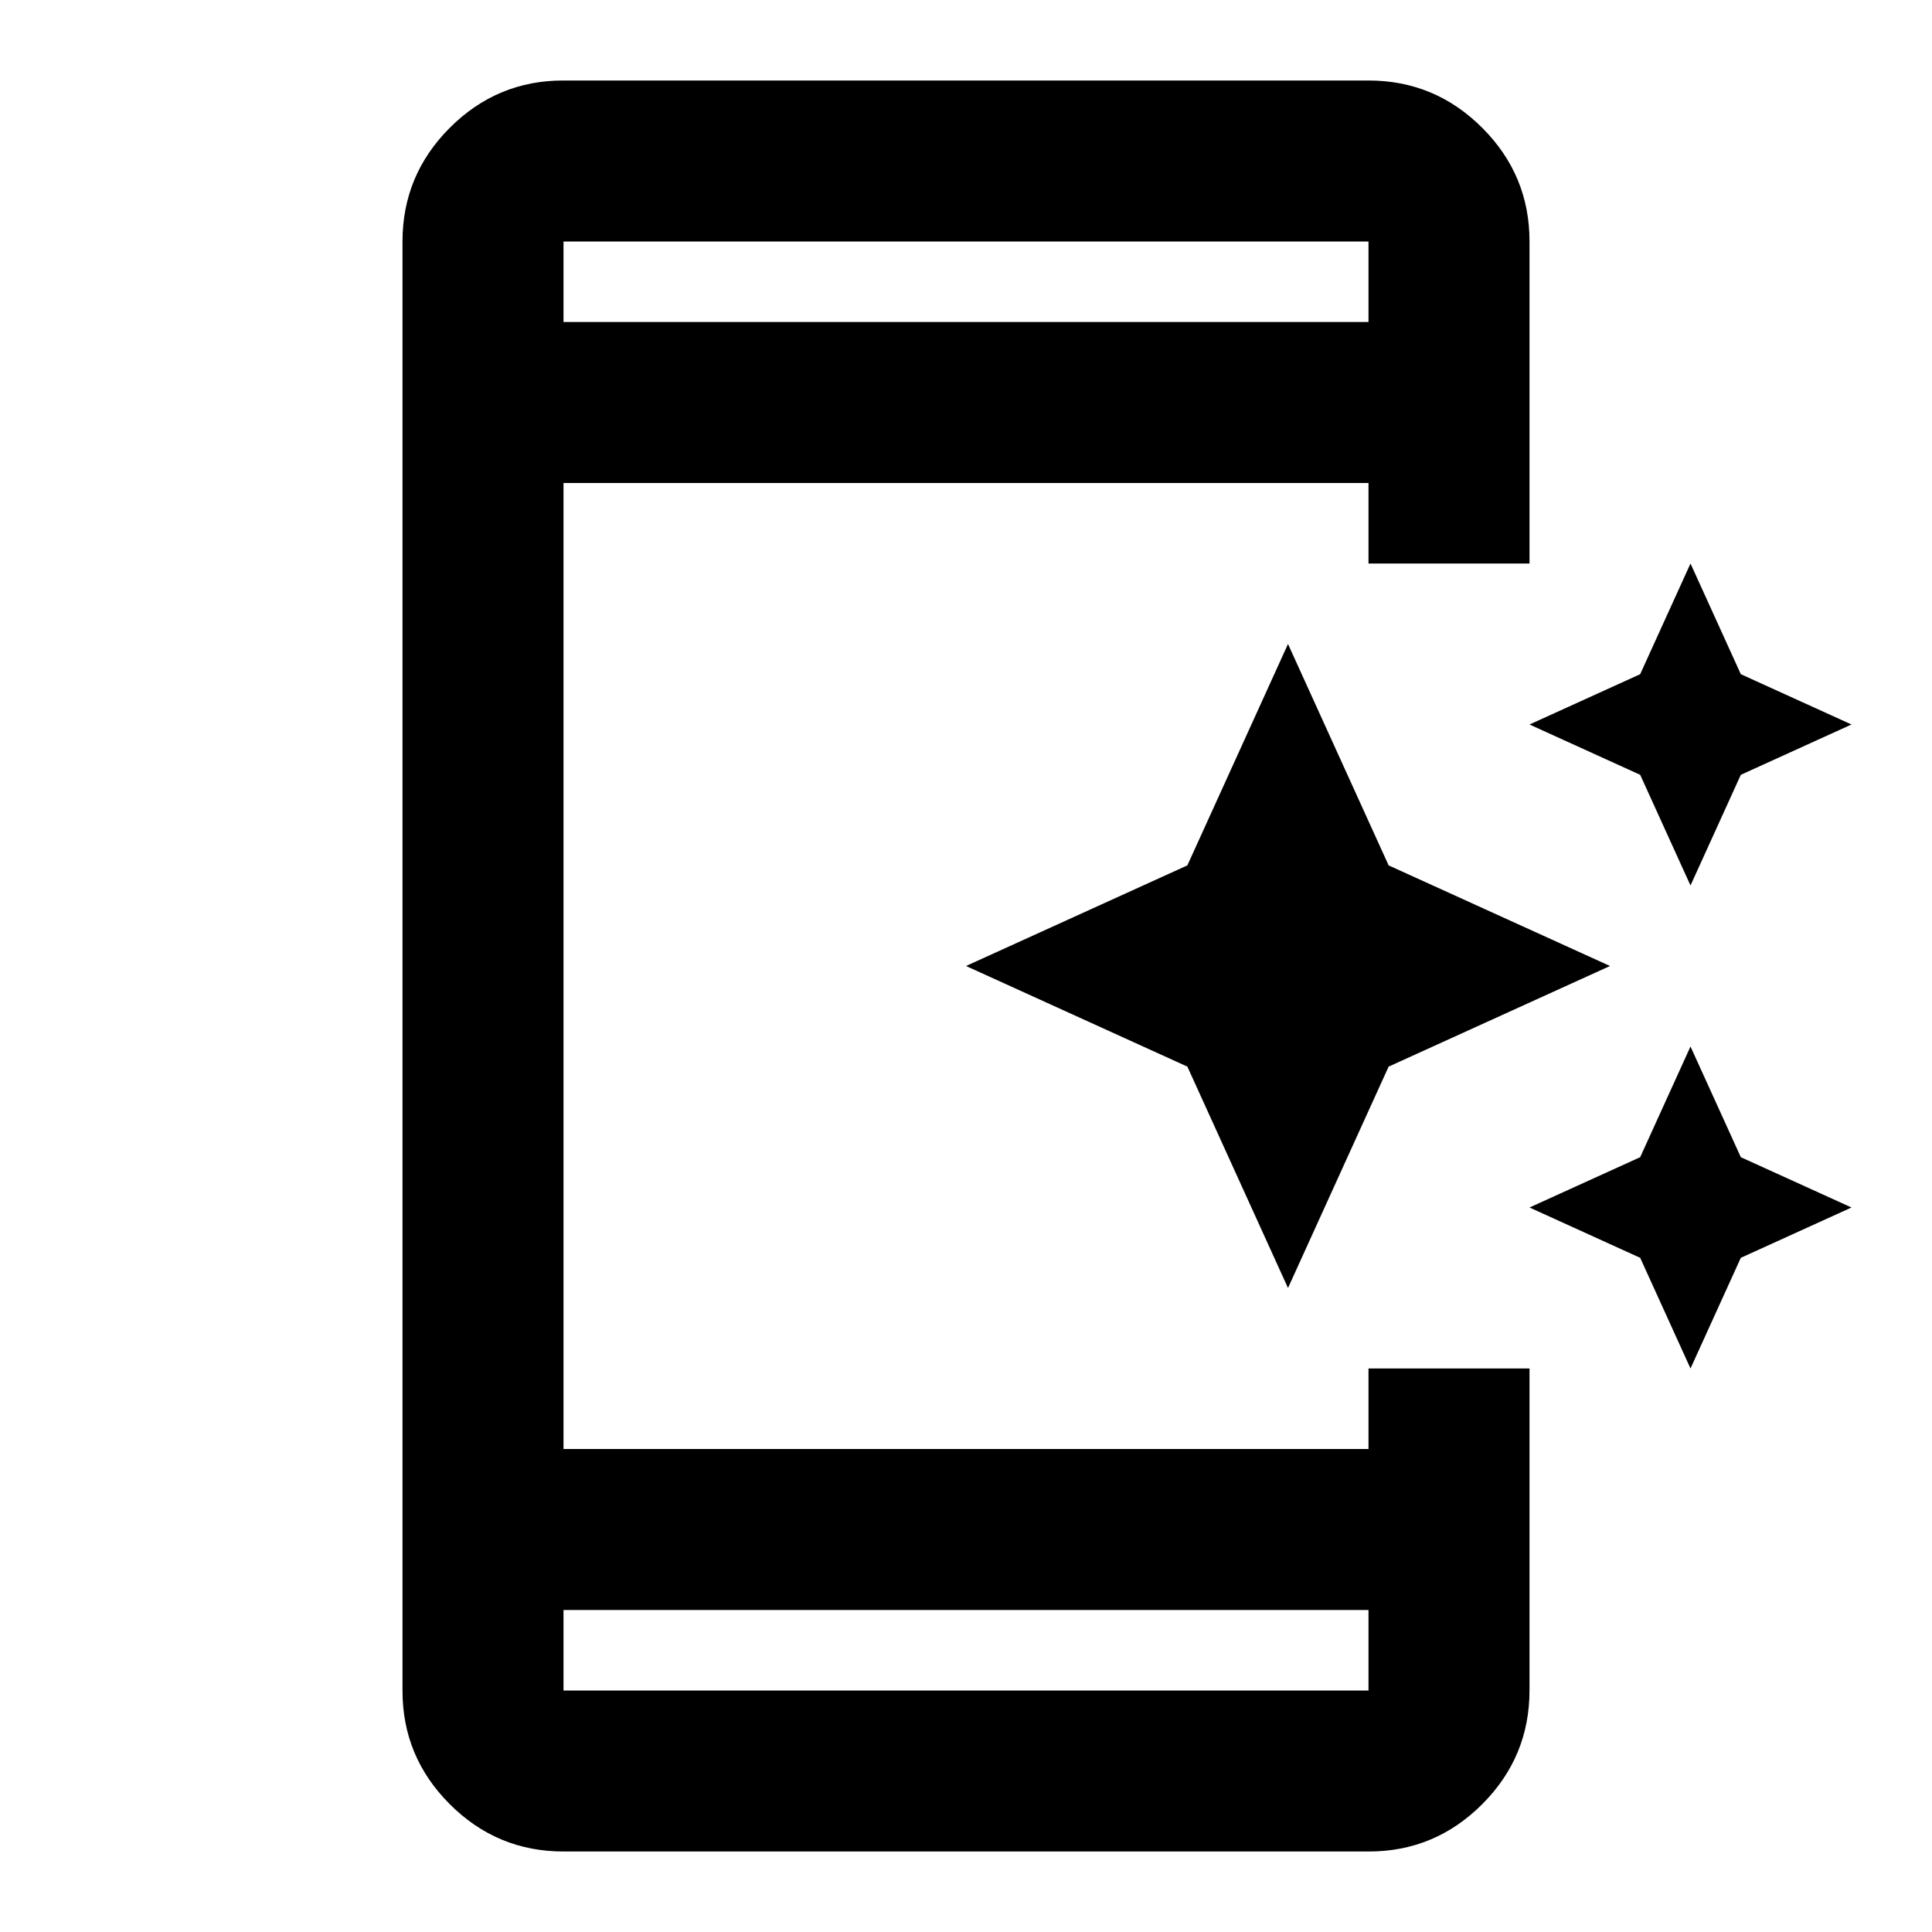
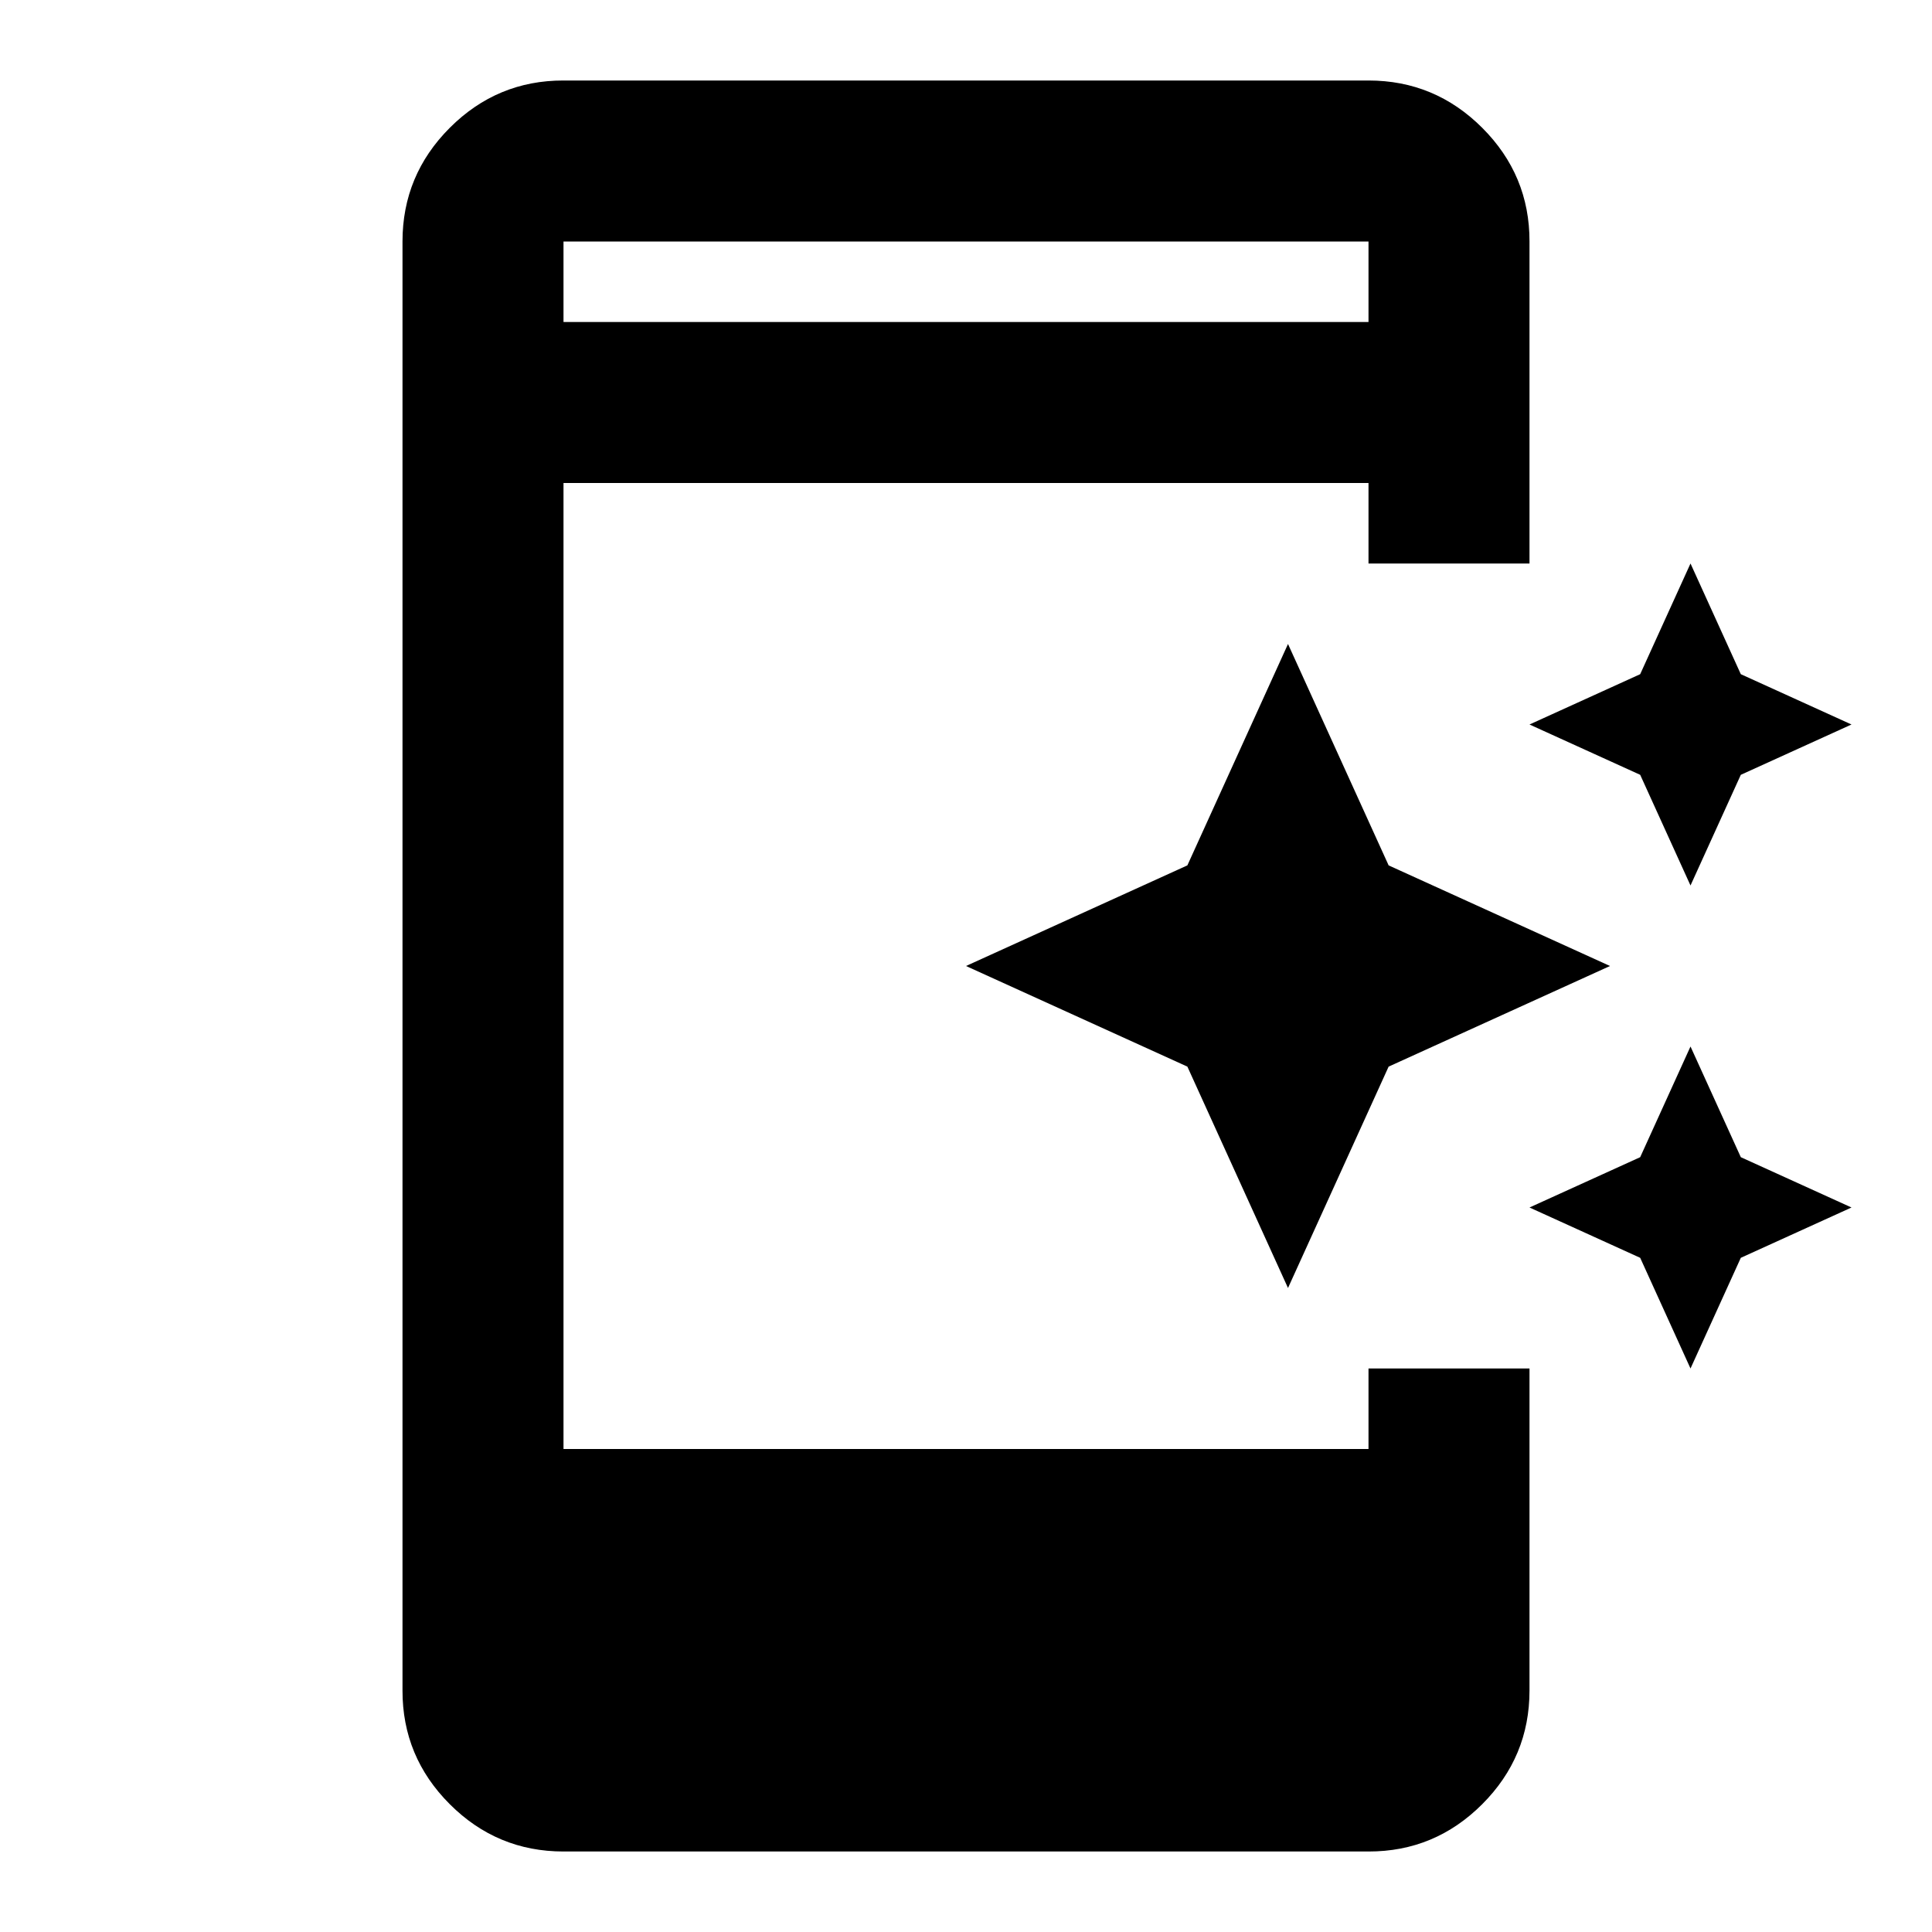
<svg xmlns="http://www.w3.org/2000/svg" width="24" height="24" viewBox="0 0 24 24" fill="none">
-   <path d="M21 17L20.375 15.625L19 15L20.375 14.375L21 13L21.625 14.375L23 15L21.625 15.625L21 17ZM16 16L14.75 13.25L12 12L14.75 10.75L16 8L17.25 10.75L20 12L17.25 13.25L16 16ZM21 11L20.375 9.625L19 9L20.375 8.375L21 7L21.625 8.375L23 9L21.625 9.625L21 11ZM7 23C6.45 23 5.979 22.804 5.587 22.412C5.195 22.02 4.999 21.549 5 21V3C5 2.45 5.196 1.979 5.588 1.587C5.98 1.195 6.451 0.999 7 1H17C17.55 1 18.021 1.196 18.413 1.588C18.805 1.98 19.001 2.451 19 3V7H17V6H7V18H17V17H19V21C19 21.55 18.804 22.021 18.412 22.413C18.02 22.805 17.549 23.001 17 23H7ZM7 20V21H17V20H7ZM7 4H17V3H7V4Z" fill="black" />
+   <path d="M21 17L20.375 15.625L19 15L20.375 14.375L21 13L21.625 14.375L23 15L21.625 15.625L21 17ZM16 16L14.75 13.25L12 12L14.75 10.75L16 8L17.25 10.75L20 12L17.25 13.25L16 16ZM21 11L20.375 9.625L19 9L20.375 8.375L21 7L21.625 8.375L23 9L21.625 9.625L21 11ZM7 23C6.45 23 5.979 22.804 5.587 22.412C5.195 22.02 4.999 21.549 5 21V3C5 2.45 5.196 1.979 5.588 1.587C5.98 1.195 6.451 0.999 7 1H17C17.55 1 18.021 1.196 18.413 1.588C18.805 1.98 19.001 2.451 19 3V7H17V6H7V18H17V17H19V21C19 21.55 18.804 22.021 18.412 22.413C18.02 22.805 17.549 23.001 17 23H7ZM7 20V21H17H7ZM7 4H17V3H7V4Z" fill="black" />
</svg>